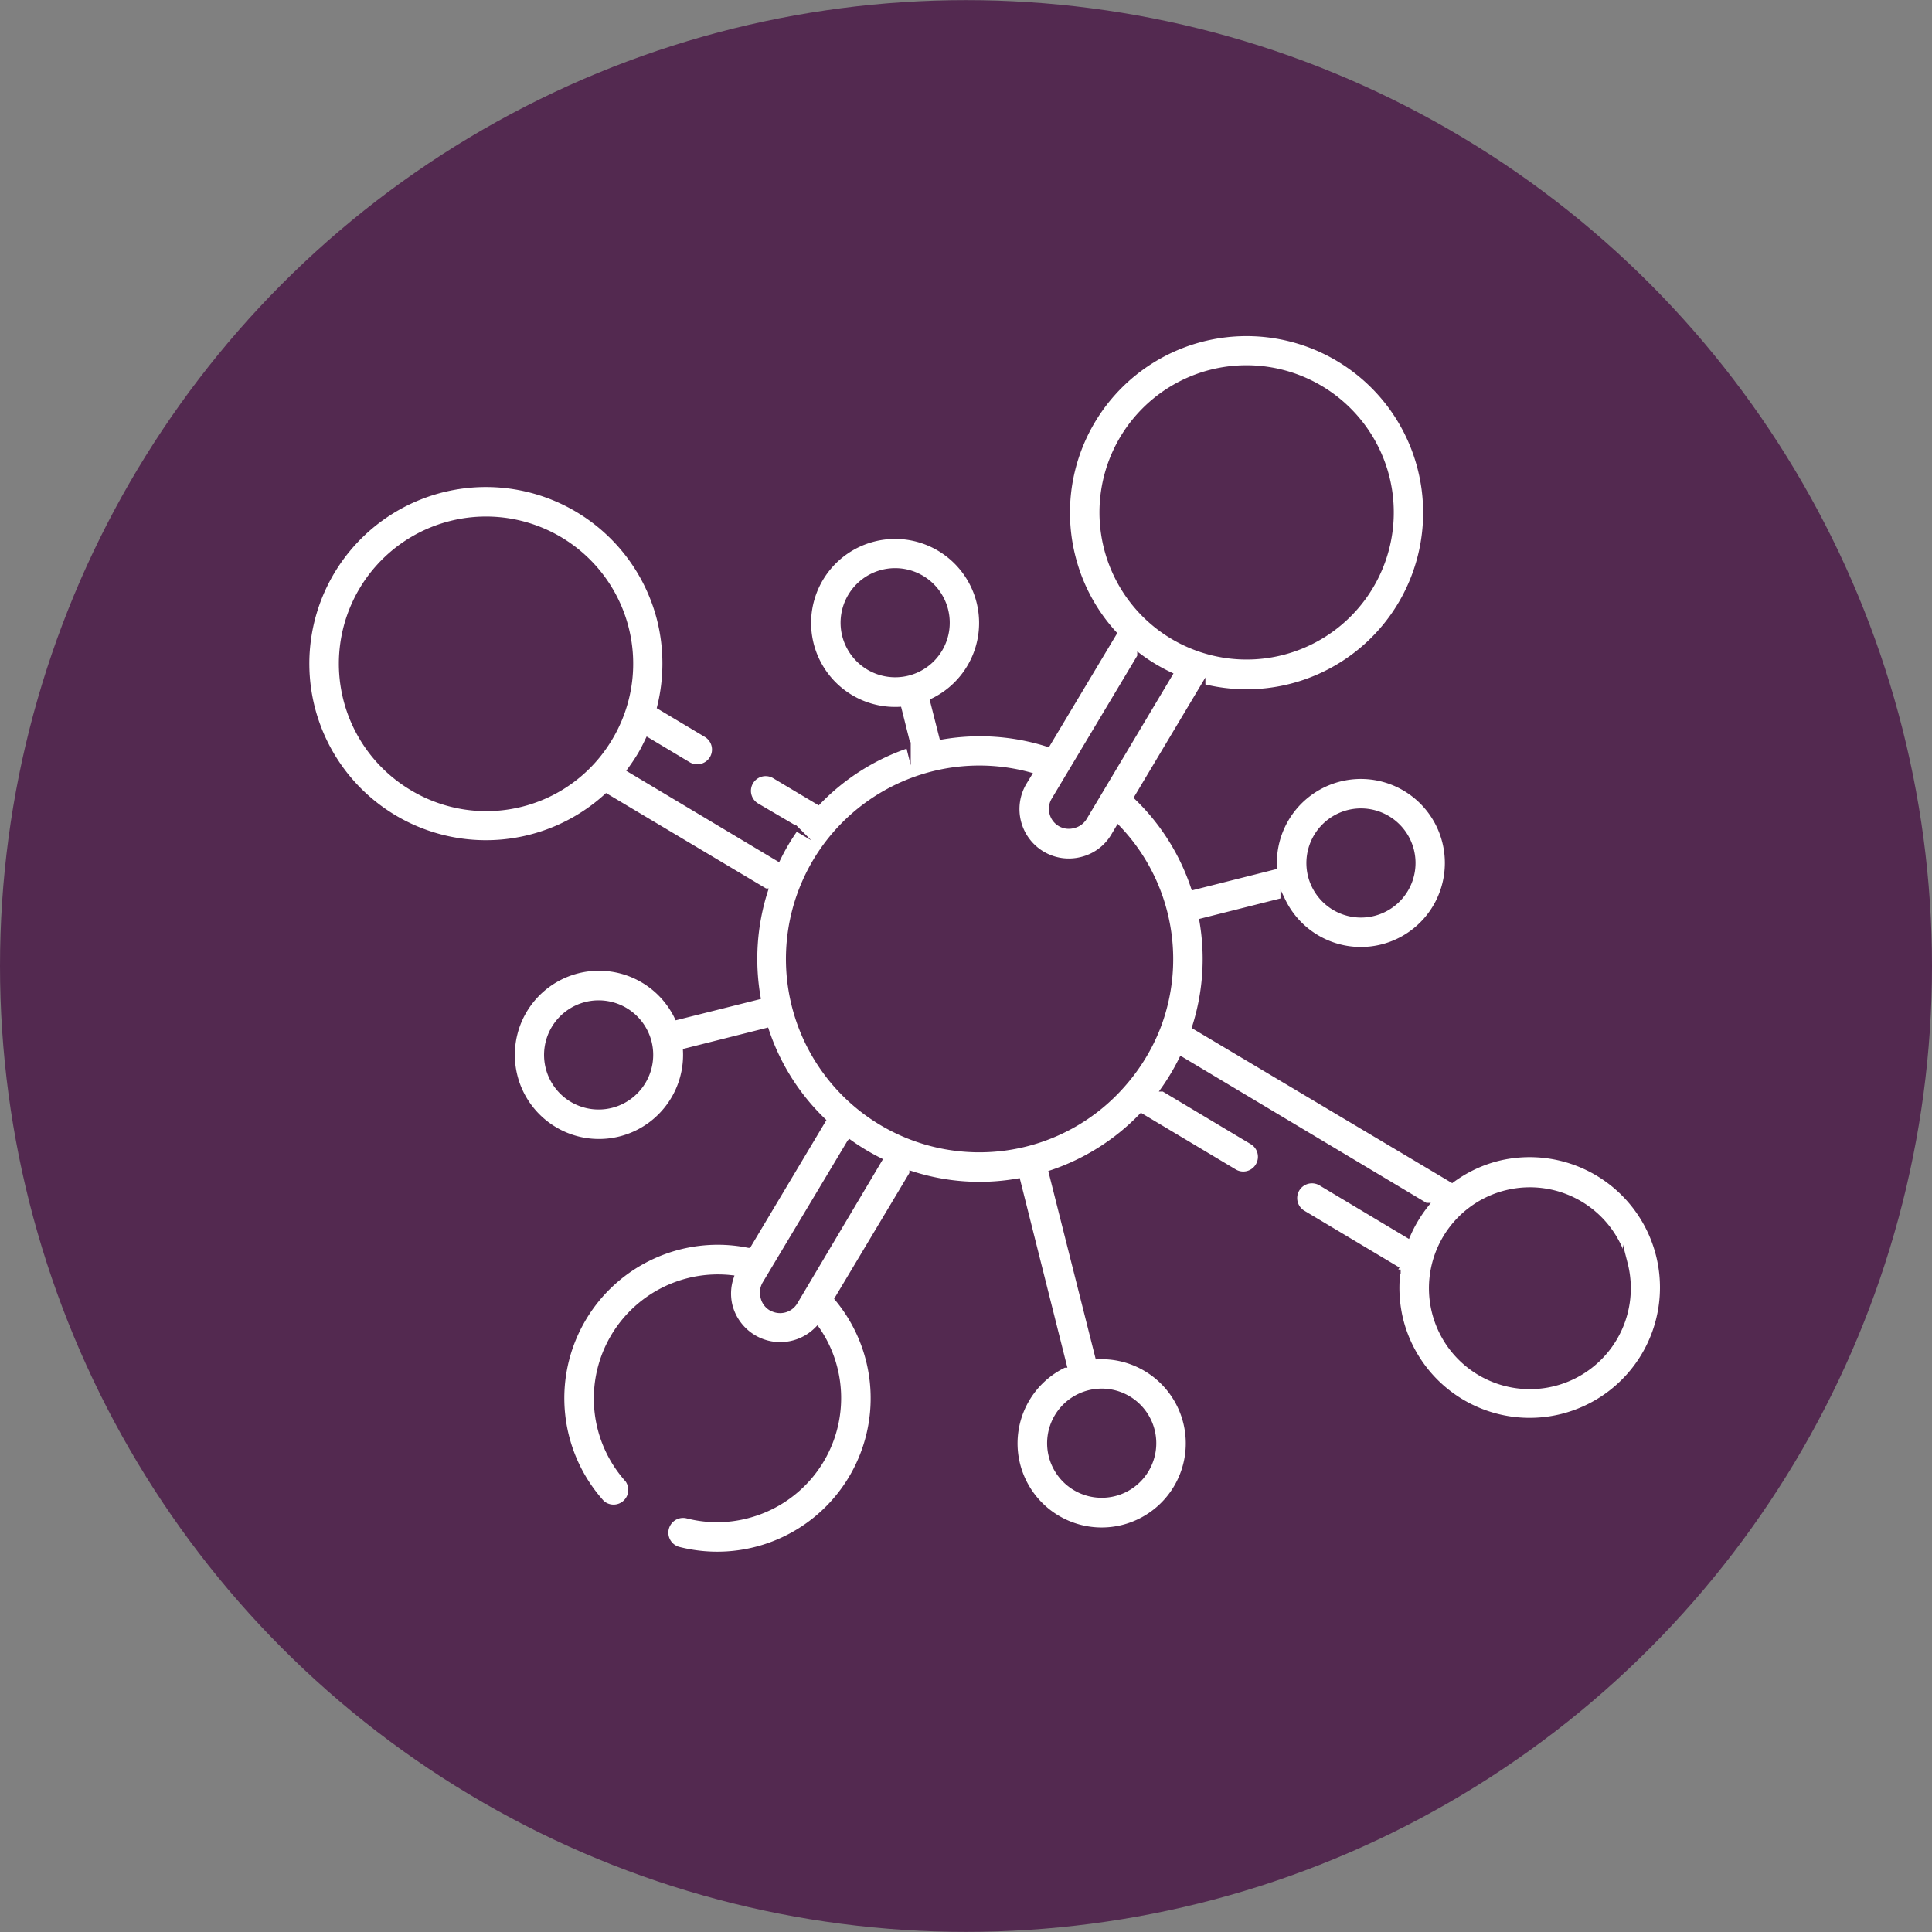
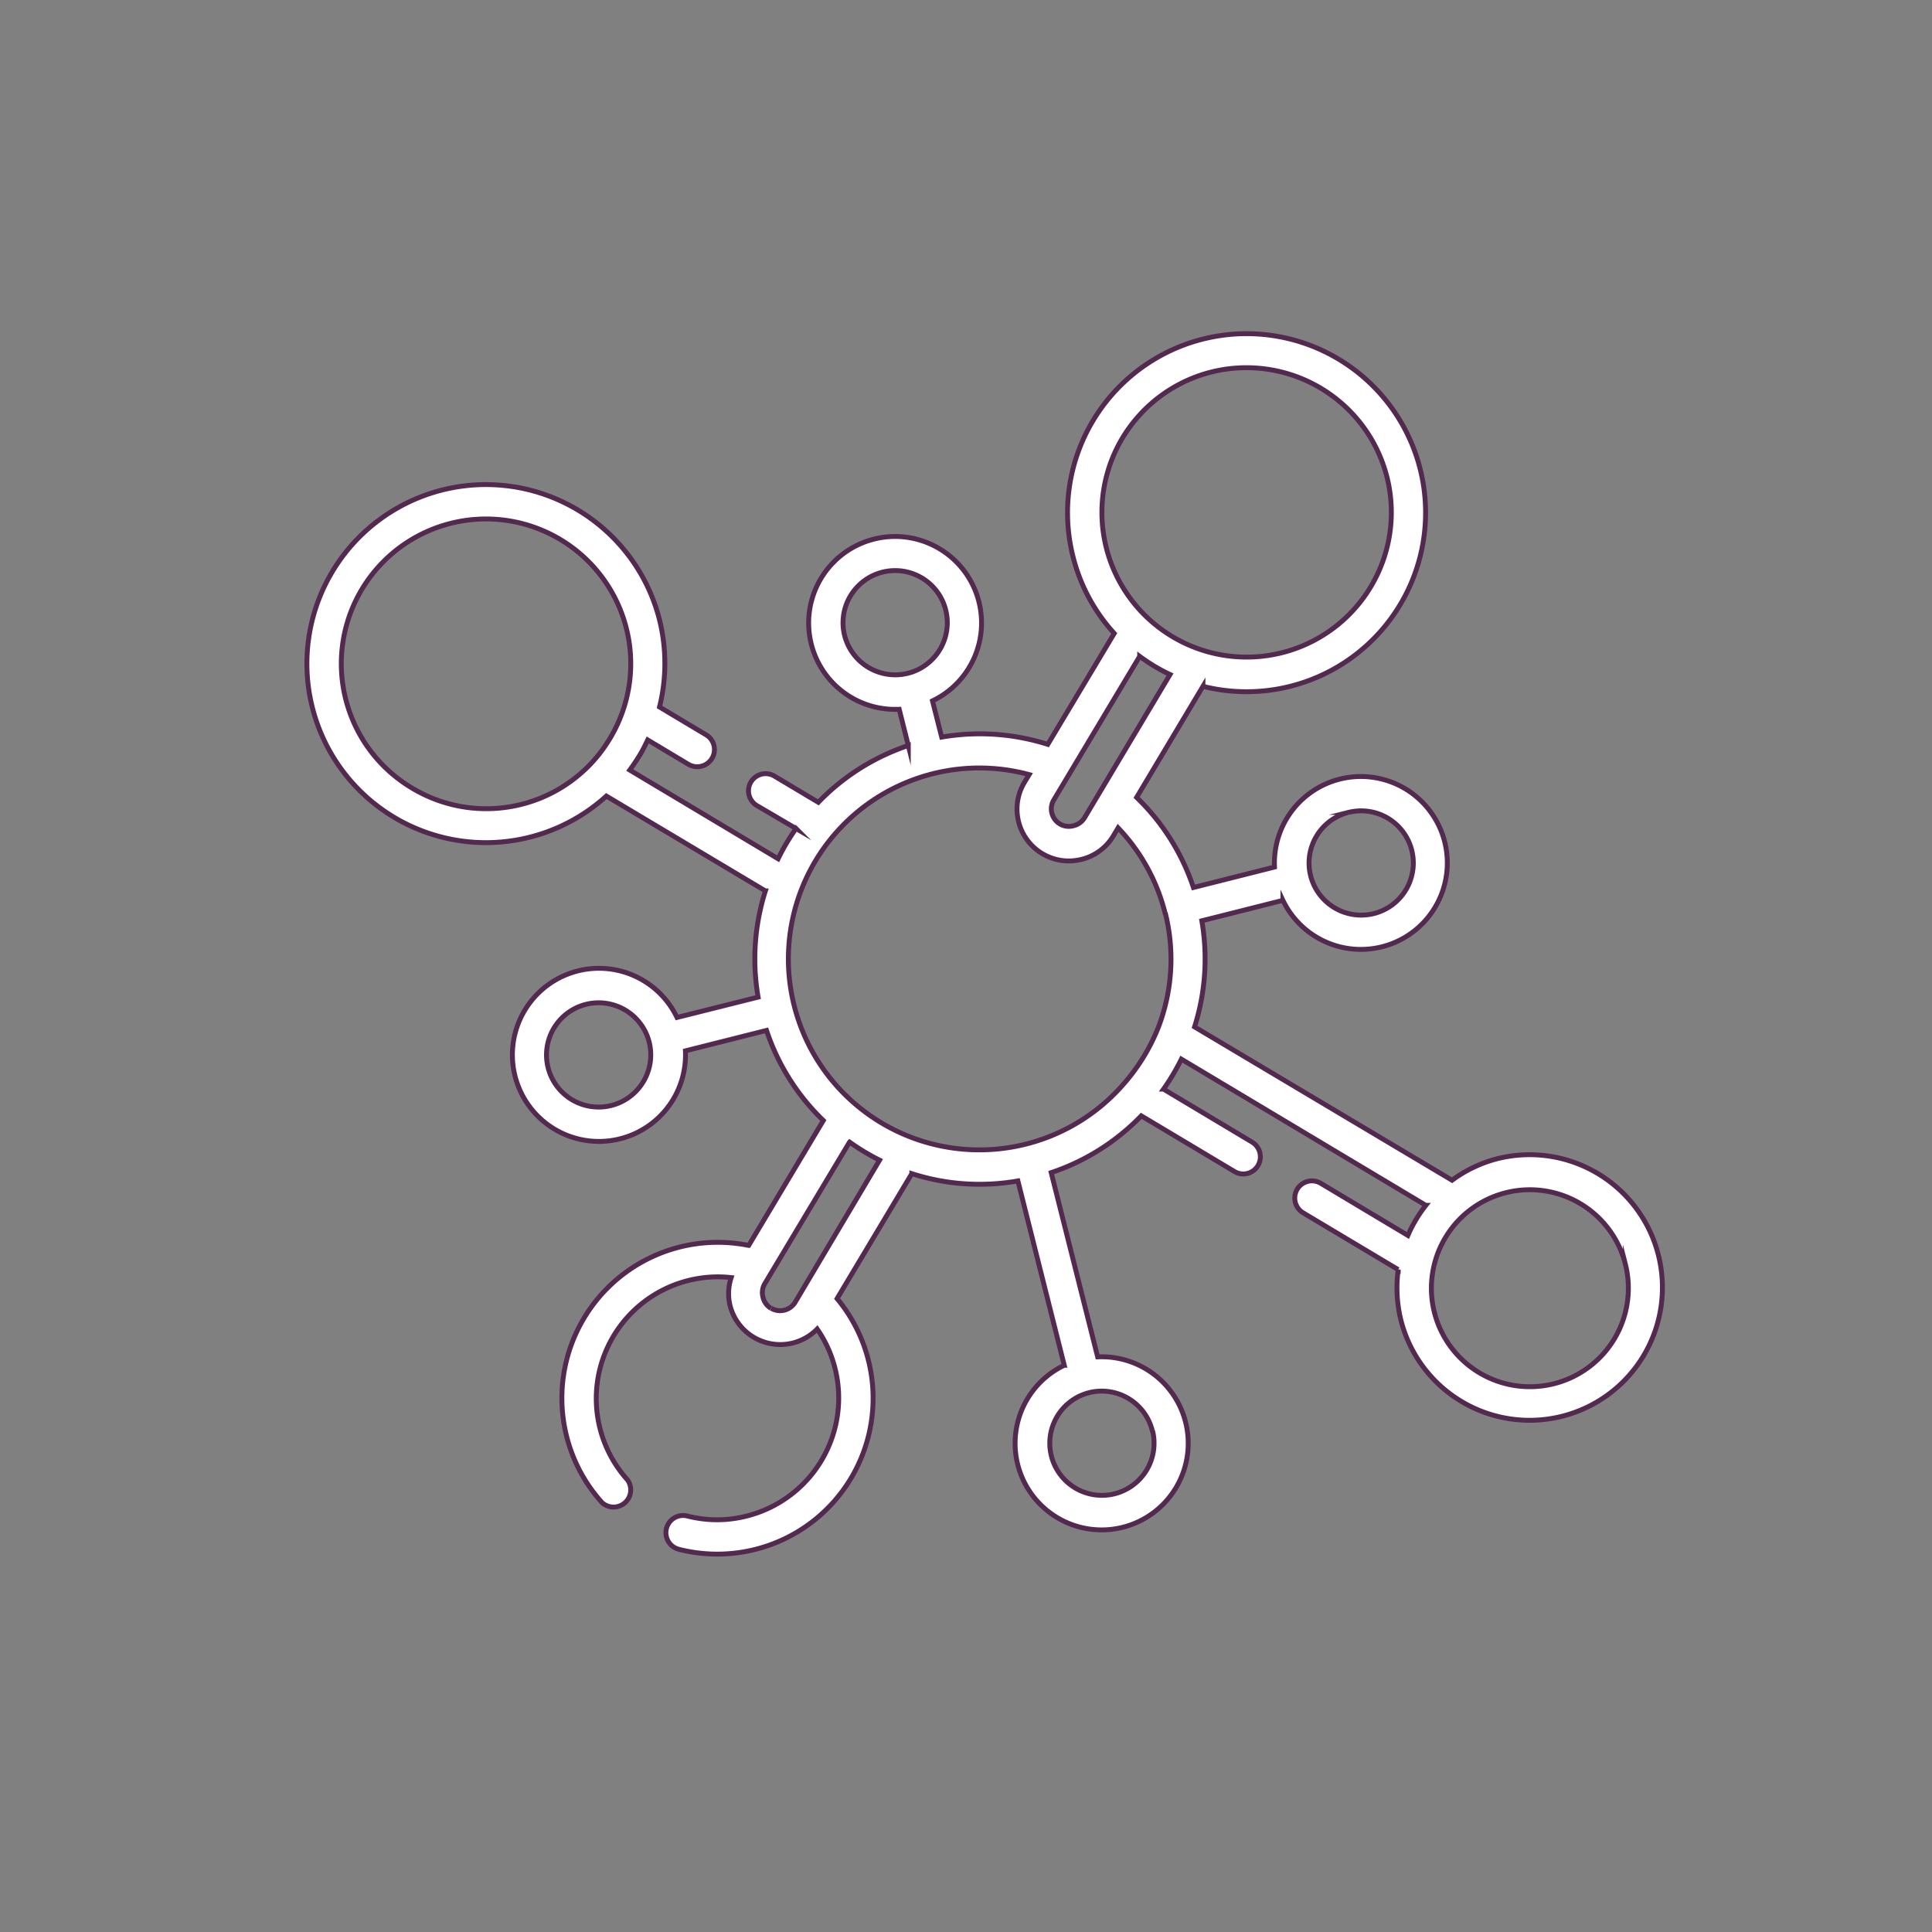
<svg xmlns="http://www.w3.org/2000/svg" id="Livello_1" data-name="Livello 1" viewBox="0 0 170.08 170.08">
  <rect x="0" y="0" width="170.08" height="170.08" fill="#808080" stroke="none" />
  <defs>
    <style>.cls-1{fill:#532950;}.cls-2{fill:#fff;stroke:#532950;stroke-miterlimit:10;stroke-width:0.43px;}</style>
  </defs>
-   <ellipse class="cls-1" cx="85.04" cy="85.04" rx="85.04" ry="85.03" />
-   <path class="cls-2" d="M94.46,49a15.67,15.67,0,0,0,3.63,6.76l-5.85,9.77a19.72,19.72,0,0,0-9.34-.64l-.81-3.19a7.61,7.61,0,1,0-2.93.74l.8,3.19a19.67,19.67,0,0,0-7.92,5l-3.82-2.28a1.51,1.51,0,1,0-1.55,2.59l3.41,2A18.17,18.17,0,0,0,68.5,75.6L55.44,67.79c.3-.41.59-.84.86-1.28s.5-.91.72-1.37l3.59,2.15a1.52,1.52,0,0,0,2.07-.53,1.51,1.51,0,0,0-.52-2.07l-4.1-2.45a15.92,15.92,0,0,0,0-7.67,15.76,15.76,0,1,0-4.68,15.51l14,8.35a19.75,19.75,0,0,0-.64,9.35l-7.14,1.79a7.62,7.62,0,1,0,.74,2.94l7.14-1.8a19.58,19.58,0,0,0,5,7.93l-6.57,11A13.72,13.72,0,0,0,53,132.28a1.51,1.51,0,0,0,2.24-2,10.71,10.71,0,0,1,9.13-17.81,4.46,4.46,0,0,0-.09,2.51A4.56,4.56,0,0,0,71.94,117a10.53,10.53,0,0,1,1.57,3.46,10.71,10.71,0,0,1-7.77,13,10.53,10.53,0,0,1-5.23,0,1.51,1.51,0,1,0-.75,2.93,13.72,13.72,0,0,0,13.93-22.07l6.58-11a19.46,19.46,0,0,0,9.34.64l4.08,16.23a7.62,7.62,0,1,0,2.94-.74l-4.09-16.22a19.71,19.71,0,0,0,7.93-5l8.2,4.9a1.5,1.5,0,0,0,2.07-.52,1.51,1.51,0,0,0-.52-2.07l-7.79-4.66A19.71,19.71,0,0,0,104,93.24l21.52,12.87a11.84,11.84,0,0,0-1.58,2.65l-7.67-4.59a1.51,1.51,0,0,0-1.55,2.6l8.37,5a11.84,11.84,0,0,0,.24,4.46A11.69,11.69,0,1,0,131.83,102a11.57,11.57,0,0,0-4,1.9L105.16,90.4a19.71,19.71,0,0,0,.64-9.34l7.14-1.8a7.61,7.61,0,1,0-.74-2.93l-7.14,1.8a19.58,19.58,0,0,0-5-7.93l5.84-9.78A15.76,15.76,0,1,0,94.46,49ZM36.23,69.35A12.74,12.74,0,1,1,53.7,65,12.67,12.67,0,0,1,36.23,69.35Zm106.85,41.91A8.67,8.67,0,1,1,132.56,105,8.67,8.67,0,0,1,143.08,111.26ZM74.35,55.93a4.59,4.59,0,1,1,5.58,3.34A4.6,4.6,0,0,1,74.35,55.93ZM53.82,97.32a4.59,4.59,0,1,1,3.33-5.58,4.6,4.6,0,0,1-3.33,5.58Zm14.05,17.85a1.52,1.52,0,0,1-.71-1,1.55,1.55,0,0,1,.17-1.17l7.46-12.46a19.67,19.67,0,0,0,2.64,1.59L70,114.64a1.55,1.55,0,0,1-2.11.53Zm33.57,10.77a4.59,4.59,0,1,1-5.58-3.34A4.59,4.59,0,0,1,101.44,125.94Zm17.25-54.42a4.59,4.59,0,1,1-3.33,5.58A4.6,4.6,0,0,1,118.69,71.52Zm-16.14,8.8a16.7,16.7,0,0,1-.63,10.2A17,17,0,0,1,99,95.33a16.81,16.81,0,1,1-8.4-27.14l-.42.69a4.57,4.57,0,0,0,1.58,6.27,4.55,4.55,0,0,0,3.46.5,4.5,4.5,0,0,0,2.8-2.08l.41-.69A16.71,16.71,0,0,1,102.55,80.32ZM95.47,72a1.56,1.56,0,0,1-1,.7,1.53,1.53,0,0,1-1.87-1.12,1.52,1.52,0,0,1,.17-1.16l7.56-12.64A15.63,15.63,0,0,0,103,59.38ZM122.1,42a12.74,12.74,0,1,1-15.46-9.25A12.76,12.76,0,0,1,122.1,42Z" />
+   <path class="cls-2" d="M94.46,49a15.67,15.67,0,0,0,3.63,6.76l-5.85,9.77a19.72,19.72,0,0,0-9.34-.64l-.81-3.19a7.61,7.61,0,1,0-2.93.74l.8,3.19a19.67,19.67,0,0,0-7.92,5l-3.82-2.28a1.51,1.51,0,1,0-1.55,2.59l3.41,2A18.17,18.17,0,0,0,68.5,75.6L55.44,67.79c.3-.41.59-.84.86-1.28s.5-.91.72-1.37l3.59,2.15a1.52,1.52,0,0,0,2.07-.53,1.51,1.51,0,0,0-.52-2.07l-4.1-2.45a15.92,15.92,0,0,0,0-7.67,15.76,15.76,0,1,0-4.68,15.51l14,8.35a19.75,19.75,0,0,0-.64,9.35l-7.14,1.79a7.62,7.62,0,1,0,.74,2.94l7.14-1.8a19.58,19.58,0,0,0,5,7.93l-6.57,11A13.72,13.72,0,0,0,53,132.28a1.51,1.51,0,0,0,2.24-2,10.71,10.71,0,0,1,9.13-17.81,4.46,4.46,0,0,0-.09,2.51A4.56,4.56,0,0,0,71.94,117a10.53,10.53,0,0,1,1.57,3.46,10.71,10.71,0,0,1-7.77,13,10.53,10.53,0,0,1-5.23,0,1.51,1.51,0,1,0-.75,2.93,13.72,13.72,0,0,0,13.93-22.07l6.58-11a19.46,19.46,0,0,0,9.34.64l4.08,16.23a7.62,7.62,0,1,0,2.94-.74l-4.09-16.22a19.71,19.71,0,0,0,7.93-5l8.2,4.9a1.5,1.5,0,0,0,2.07-.52,1.51,1.51,0,0,0-.52-2.07l-7.79-4.66A19.71,19.71,0,0,0,104,93.24l21.52,12.87a11.84,11.84,0,0,0-1.58,2.65l-7.67-4.59a1.51,1.51,0,0,0-1.55,2.6l8.37,5a11.84,11.84,0,0,0,.24,4.46A11.69,11.69,0,1,0,131.83,102a11.57,11.57,0,0,0-4,1.9L105.16,90.4a19.71,19.71,0,0,0,.64-9.34l7.14-1.8a7.61,7.61,0,1,0-.74-2.93l-7.14,1.8a19.58,19.58,0,0,0-5-7.93l5.84-9.78A15.76,15.76,0,1,0,94.46,49ZM36.23,69.35A12.74,12.74,0,1,1,53.7,65,12.67,12.67,0,0,1,36.23,69.35Zm106.85,41.91A8.67,8.67,0,1,1,132.56,105,8.67,8.67,0,0,1,143.08,111.26ZM74.35,55.93a4.59,4.59,0,1,1,5.58,3.34A4.6,4.6,0,0,1,74.35,55.93ZM53.82,97.32a4.59,4.59,0,1,1,3.33-5.58,4.6,4.6,0,0,1-3.33,5.58Zm14.05,17.85a1.52,1.52,0,0,1-.71-1,1.55,1.55,0,0,1,.17-1.17l7.46-12.46a19.67,19.67,0,0,0,2.64,1.59L70,114.64a1.55,1.55,0,0,1-2.11.53m33.57,10.77a4.59,4.59,0,1,1-5.58-3.34A4.59,4.59,0,0,1,101.44,125.94Zm17.25-54.42a4.59,4.59,0,1,1-3.33,5.58A4.6,4.6,0,0,1,118.69,71.52Zm-16.14,8.8a16.7,16.7,0,0,1-.63,10.2A17,17,0,0,1,99,95.33a16.81,16.81,0,1,1-8.4-27.14l-.42.69a4.57,4.57,0,0,0,1.58,6.27,4.55,4.55,0,0,0,3.46.5,4.5,4.5,0,0,0,2.8-2.08l.41-.69A16.71,16.71,0,0,1,102.55,80.32ZM95.47,72a1.56,1.56,0,0,1-1,.7,1.53,1.53,0,0,1-1.87-1.12,1.52,1.52,0,0,1,.17-1.16l7.56-12.64A15.63,15.63,0,0,0,103,59.38ZM122.1,42a12.74,12.74,0,1,1-15.46-9.25A12.76,12.76,0,0,1,122.1,42Z" />
</svg>